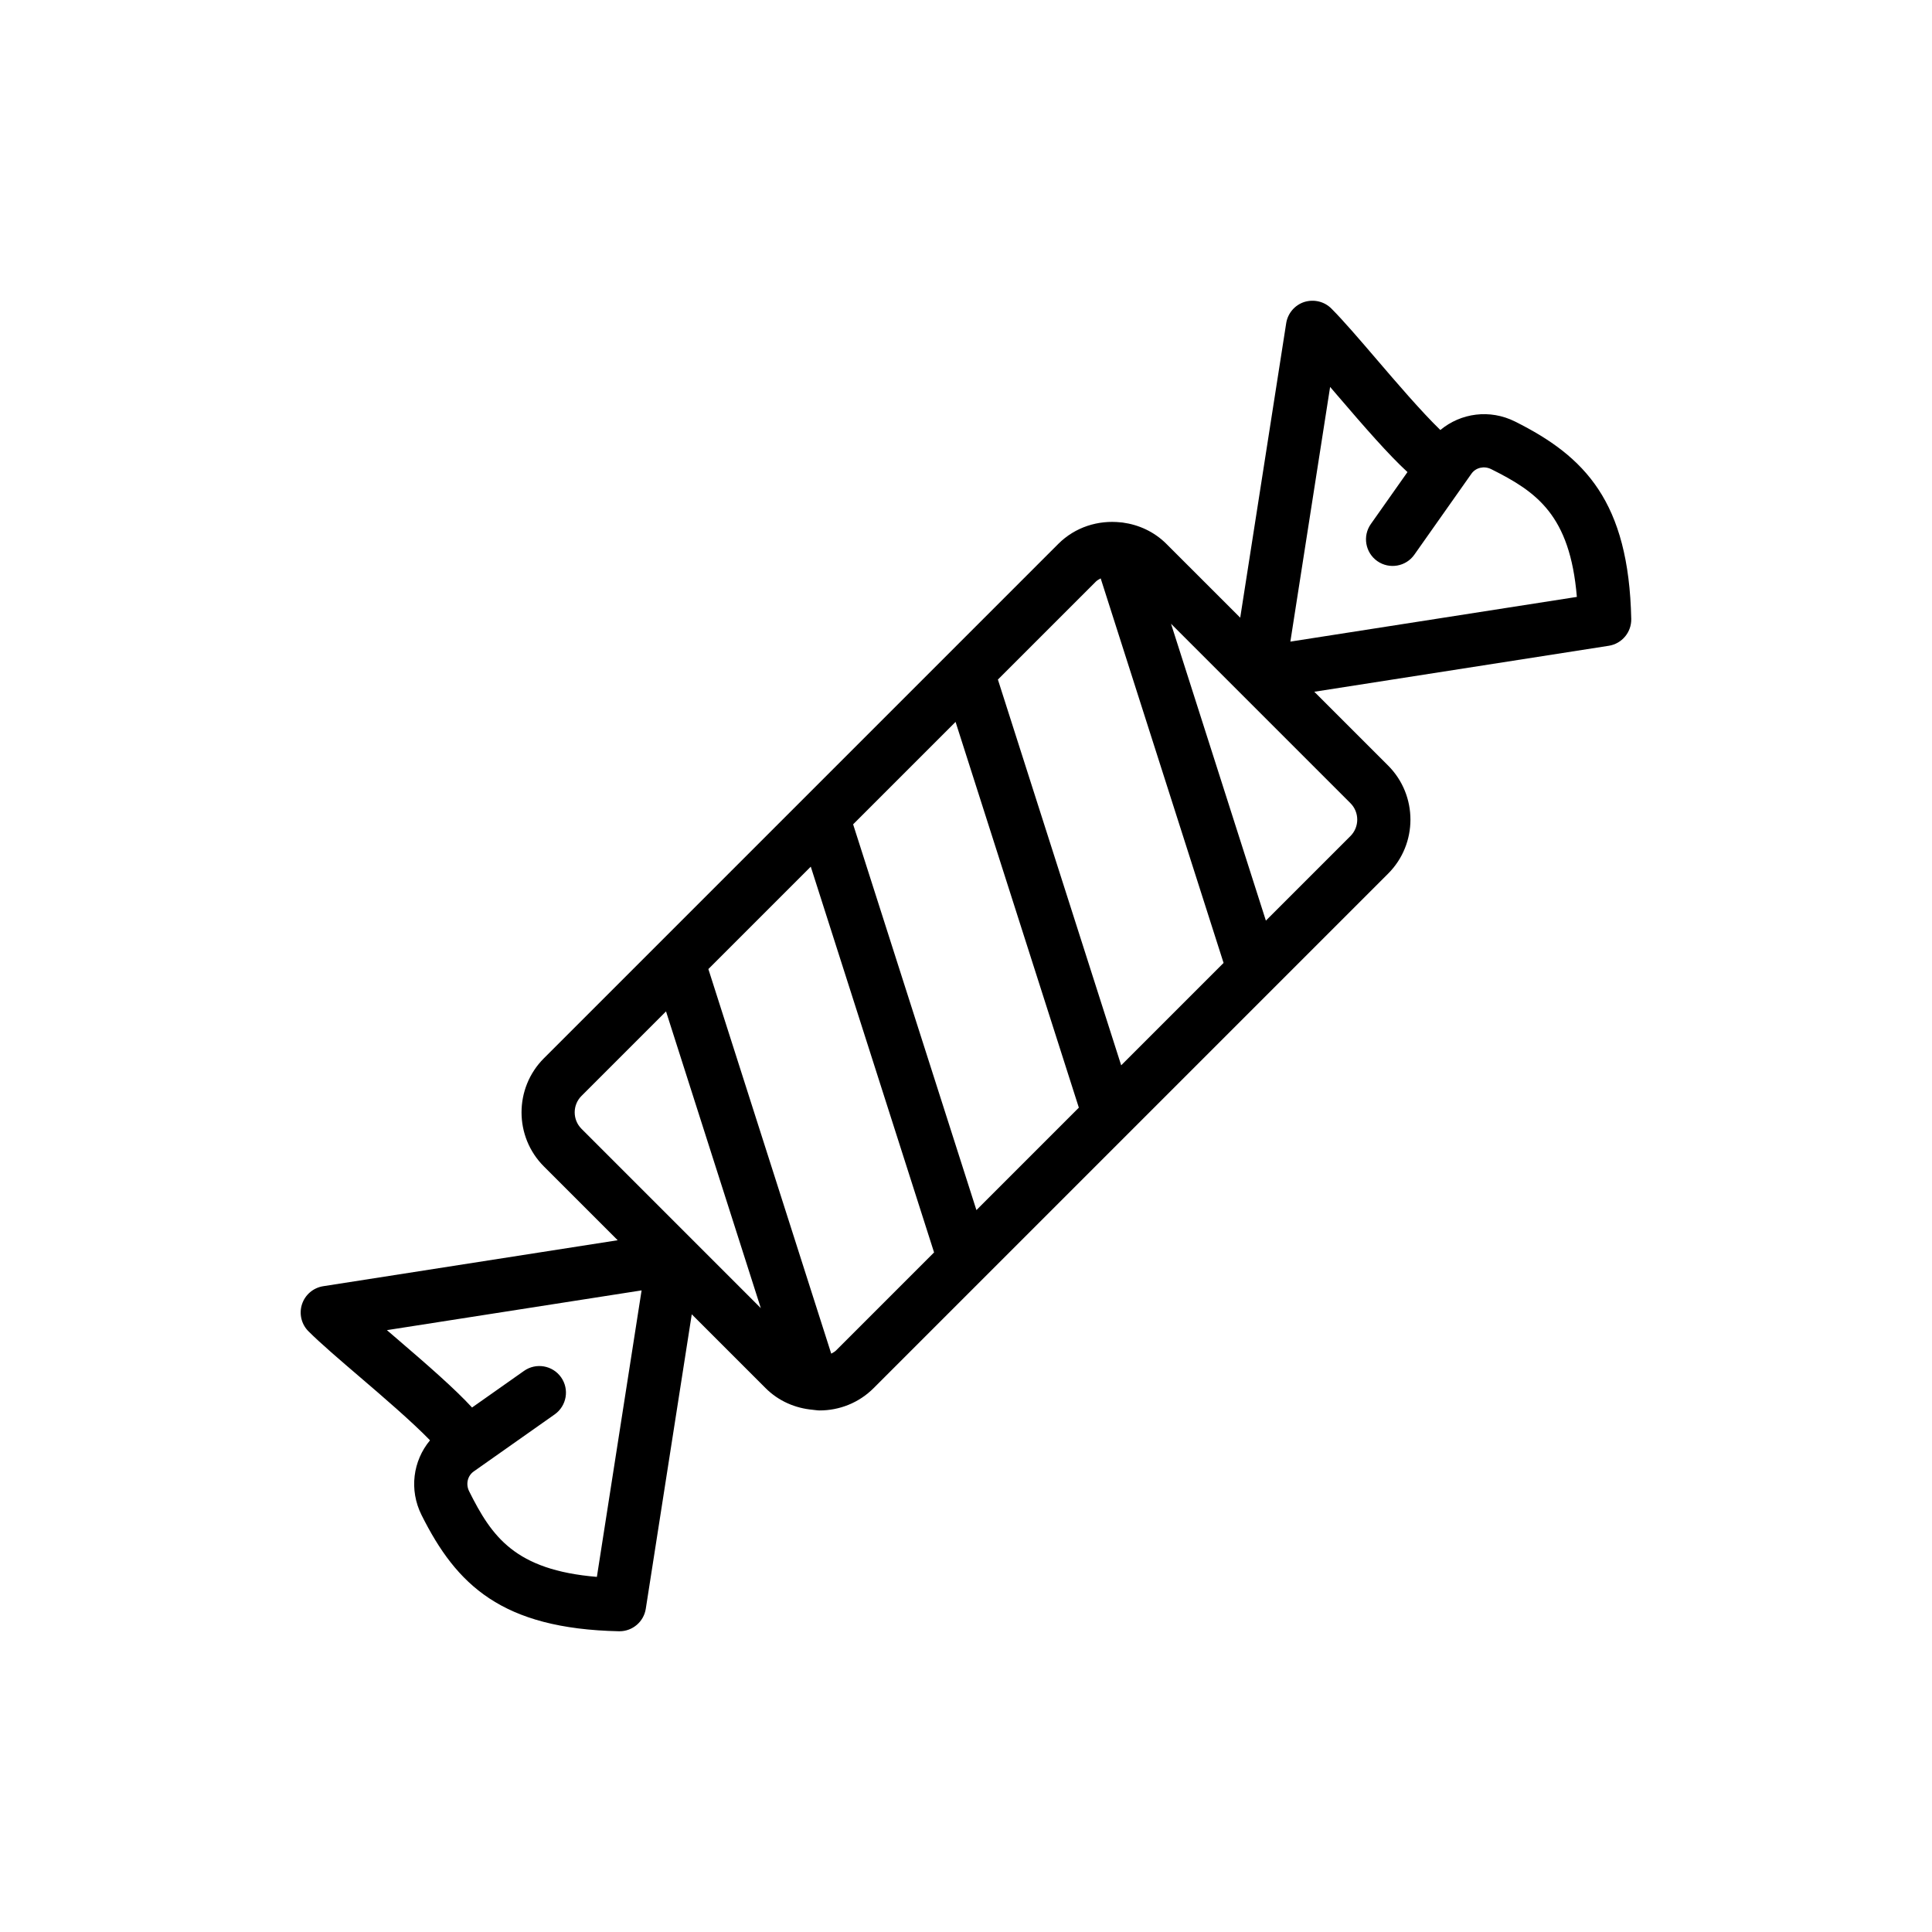
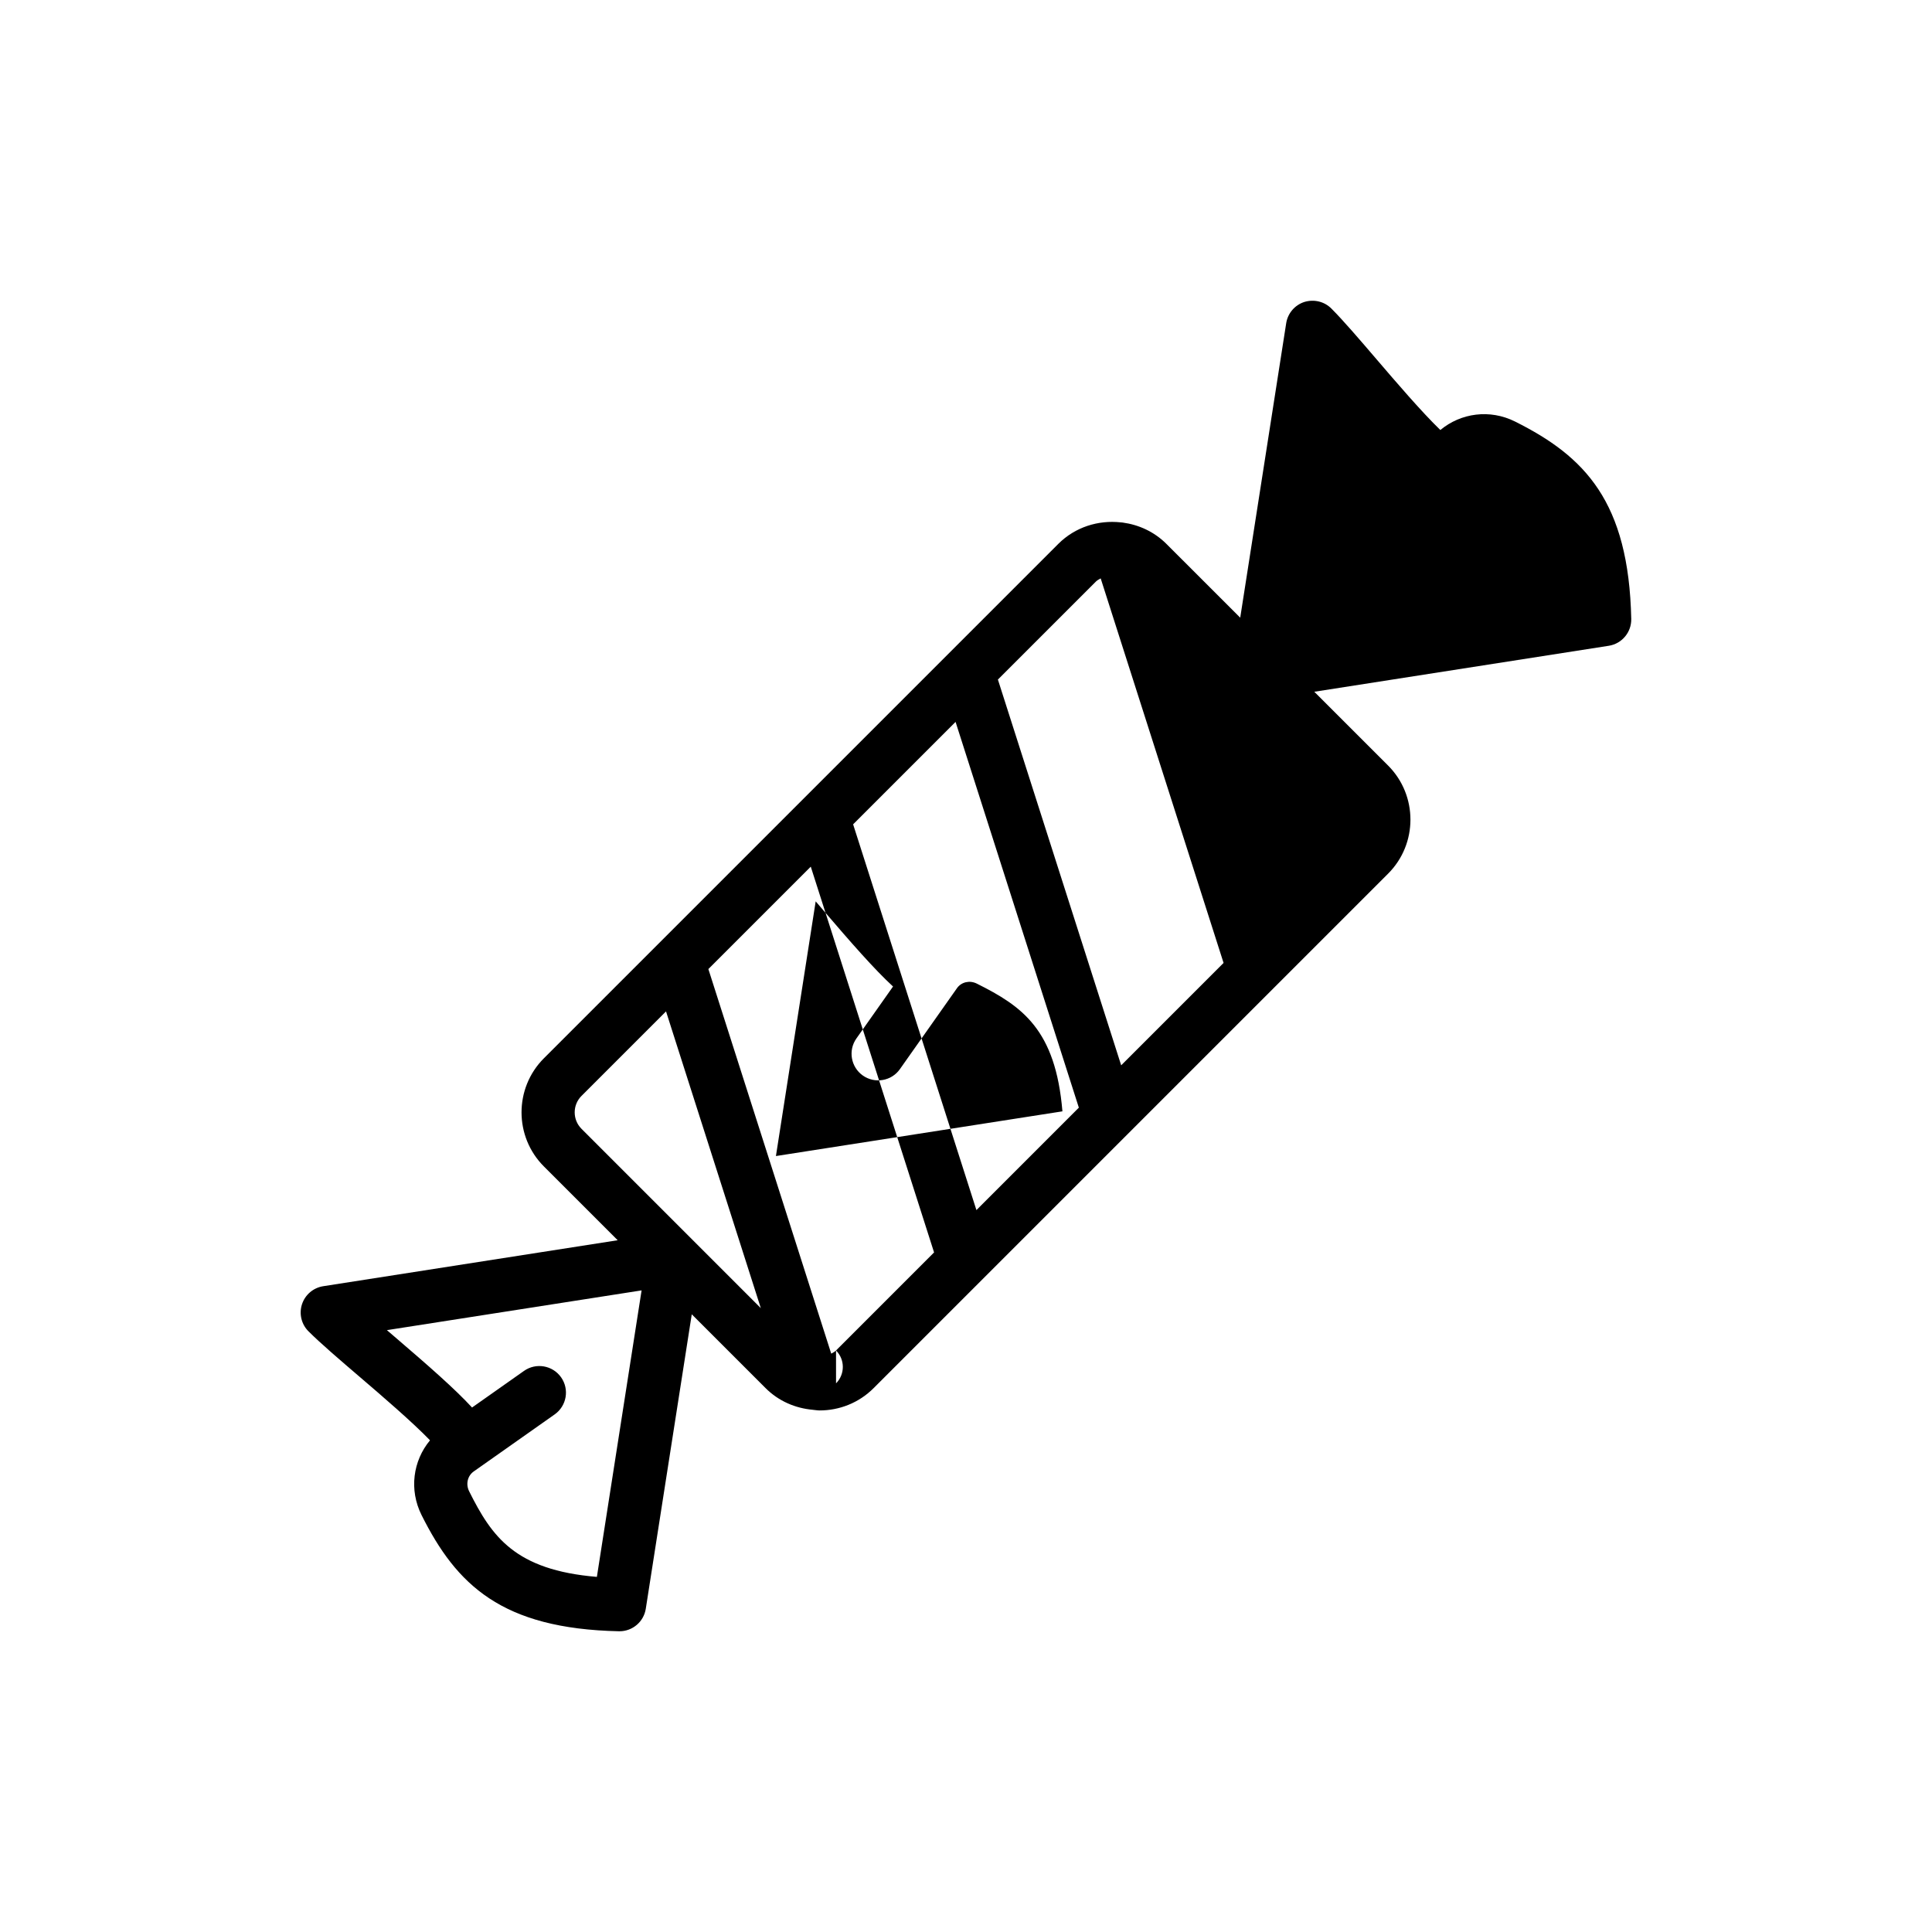
<svg xmlns="http://www.w3.org/2000/svg" fill="#000000" width="800px" height="800px" version="1.1" viewBox="144 144 512 512">
-   <path d="m545.5 255.71c-6.672-3.332-14.348-2.277-19.793 2.246-4.922-4.75-11.793-12.766-16.793-18.609-4.586-5.352-8.91-10.406-12.102-13.594-1.875-1.875-4.629-2.512-7.176-1.723-2.519 0.828-4.367 2.996-4.781 5.621l-12.184 78.043-19.559-19.555c-3.25-3.25-7.356-5.086-11.602-5.66-0.184-0.023-0.359-0.043-0.543-0.051-5.887-0.633-12 1.207-16.512 5.711l-136.32 136.32c-7.898 7.898-7.898 20.758 0 28.656l19.559 19.559-78.043 12.184c-2.625 0.414-4.793 2.258-5.621 4.785-0.82 2.519-0.16 5.297 1.723 7.168 3.18 3.18 8.23 7.5 13.574 12.078 5.844 5.004 13.871 11.883 18.629 16.809-4.519 5.434-5.582 13.113-2.246 19.797 9.25 18.512 21.227 30.133 52.309 30.805h0.152c3.473 0 6.434-2.527 6.969-5.965l12.184-78.035 19.559 19.559c3.477 3.484 7.93 5.336 12.484 5.746 0.008 0 0.016 0.004 0.02 0.004h0.004c0.605 0.055 1.207 0.172 1.812 0.172 5.188 0 10.379-1.969 14.324-5.922l136.33-136.33c7.898-7.891 7.898-20.75 0-28.656l-19.555-19.551 78.031-12.184c3.492-0.543 6.039-3.59 5.965-7.121-0.668-31.082-12.281-43.059-30.801-52.309zm-111.07 42.406c0.371-0.371 0.828-0.582 1.262-0.84l32.566 101.91-27.133 27.133-32.672-102.23zm-31.668 166.57-32.676-102.23 27.148-27.148 32.672 102.23zm-104.66-30.254 22.402-22.402 25.121 78.641-47.523-47.527c-2.402-2.406-2.402-6.309 0-8.711zm4.078 127.46c-21.699-1.812-27.844-10.656-33.855-22.691-0.938-1.887-0.426-4.09 1.211-5.246l21.461-15.125c3.18-2.246 3.945-6.644 1.699-9.828s-6.652-3.941-9.828-1.699l-13.77 9.703c-4.578-4.973-11.547-11.066-20.605-18.824-0.66-0.566-1.316-1.121-1.961-1.68l67.496-10.535zm63.375-60c-0.375 0.375-0.832 0.586-1.27 0.84l-32.559-101.92 27.137-27.137 32.676 102.23zm136.33-136.33-22.414 22.414-25.137-78.672 47.547 47.547c2.402 2.402 2.402 6.305 0.004 8.711zm-15.926-51.527 10.535-67.496c0.566 0.652 1.129 1.316 1.699 1.984 7.742 9.043 13.832 16.008 18.801 20.582l-9.703 13.762c-2.246 3.18-1.48 7.582 1.699 9.828 3.184 2.238 7.598 1.48 9.828-1.699l15.125-21.453c1.164-1.641 3.359-2.148 5.242-1.211 12.047 6.012 20.887 12.156 22.699 33.855z" />
+   <path d="m545.5 255.71c-6.672-3.332-14.348-2.277-19.793 2.246-4.922-4.75-11.793-12.766-16.793-18.609-4.586-5.352-8.91-10.406-12.102-13.594-1.875-1.875-4.629-2.512-7.176-1.723-2.519 0.828-4.367 2.996-4.781 5.621l-12.184 78.043-19.559-19.555c-3.25-3.25-7.356-5.086-11.602-5.66-0.184-0.023-0.359-0.043-0.543-0.051-5.887-0.633-12 1.207-16.512 5.711l-136.32 136.32c-7.898 7.898-7.898 20.758 0 28.656l19.559 19.559-78.043 12.184c-2.625 0.414-4.793 2.258-5.621 4.785-0.82 2.519-0.16 5.297 1.723 7.168 3.18 3.18 8.23 7.5 13.574 12.078 5.844 5.004 13.871 11.883 18.629 16.809-4.519 5.434-5.582 13.113-2.246 19.797 9.25 18.512 21.227 30.133 52.309 30.805h0.152c3.473 0 6.434-2.527 6.969-5.965l12.184-78.035 19.559 19.559c3.477 3.484 7.93 5.336 12.484 5.746 0.008 0 0.016 0.004 0.02 0.004h0.004c0.605 0.055 1.207 0.172 1.812 0.172 5.188 0 10.379-1.969 14.324-5.922l136.33-136.33c7.898-7.891 7.898-20.75 0-28.656l-19.555-19.551 78.031-12.184c3.492-0.543 6.039-3.59 5.965-7.121-0.668-31.082-12.281-43.059-30.801-52.309zm-111.07 42.406c0.371-0.371 0.828-0.582 1.262-0.84l32.566 101.91-27.133 27.133-32.672-102.23zm-31.668 166.57-32.676-102.23 27.148-27.148 32.672 102.23zm-104.66-30.254 22.402-22.402 25.121 78.641-47.523-47.527c-2.402-2.406-2.402-6.309 0-8.711zm4.078 127.46c-21.699-1.812-27.844-10.656-33.855-22.691-0.938-1.887-0.426-4.09 1.211-5.246l21.461-15.125c3.18-2.246 3.945-6.644 1.699-9.828s-6.652-3.941-9.828-1.699l-13.77 9.703c-4.578-4.973-11.547-11.066-20.605-18.824-0.66-0.566-1.316-1.121-1.961-1.68l67.496-10.535zm63.375-60c-0.375 0.375-0.832 0.586-1.27 0.84l-32.559-101.92 27.137-27.137 32.676 102.23zc2.402 2.402 2.402 6.305 0.004 8.711zm-15.926-51.527 10.535-67.496c0.566 0.652 1.129 1.316 1.699 1.984 7.742 9.043 13.832 16.008 18.801 20.582l-9.703 13.762c-2.246 3.18-1.48 7.582 1.699 9.828 3.184 2.238 7.598 1.48 9.828-1.699l15.125-21.453c1.164-1.641 3.359-2.148 5.242-1.211 12.047 6.012 20.887 12.156 22.699 33.855z" />
</svg>